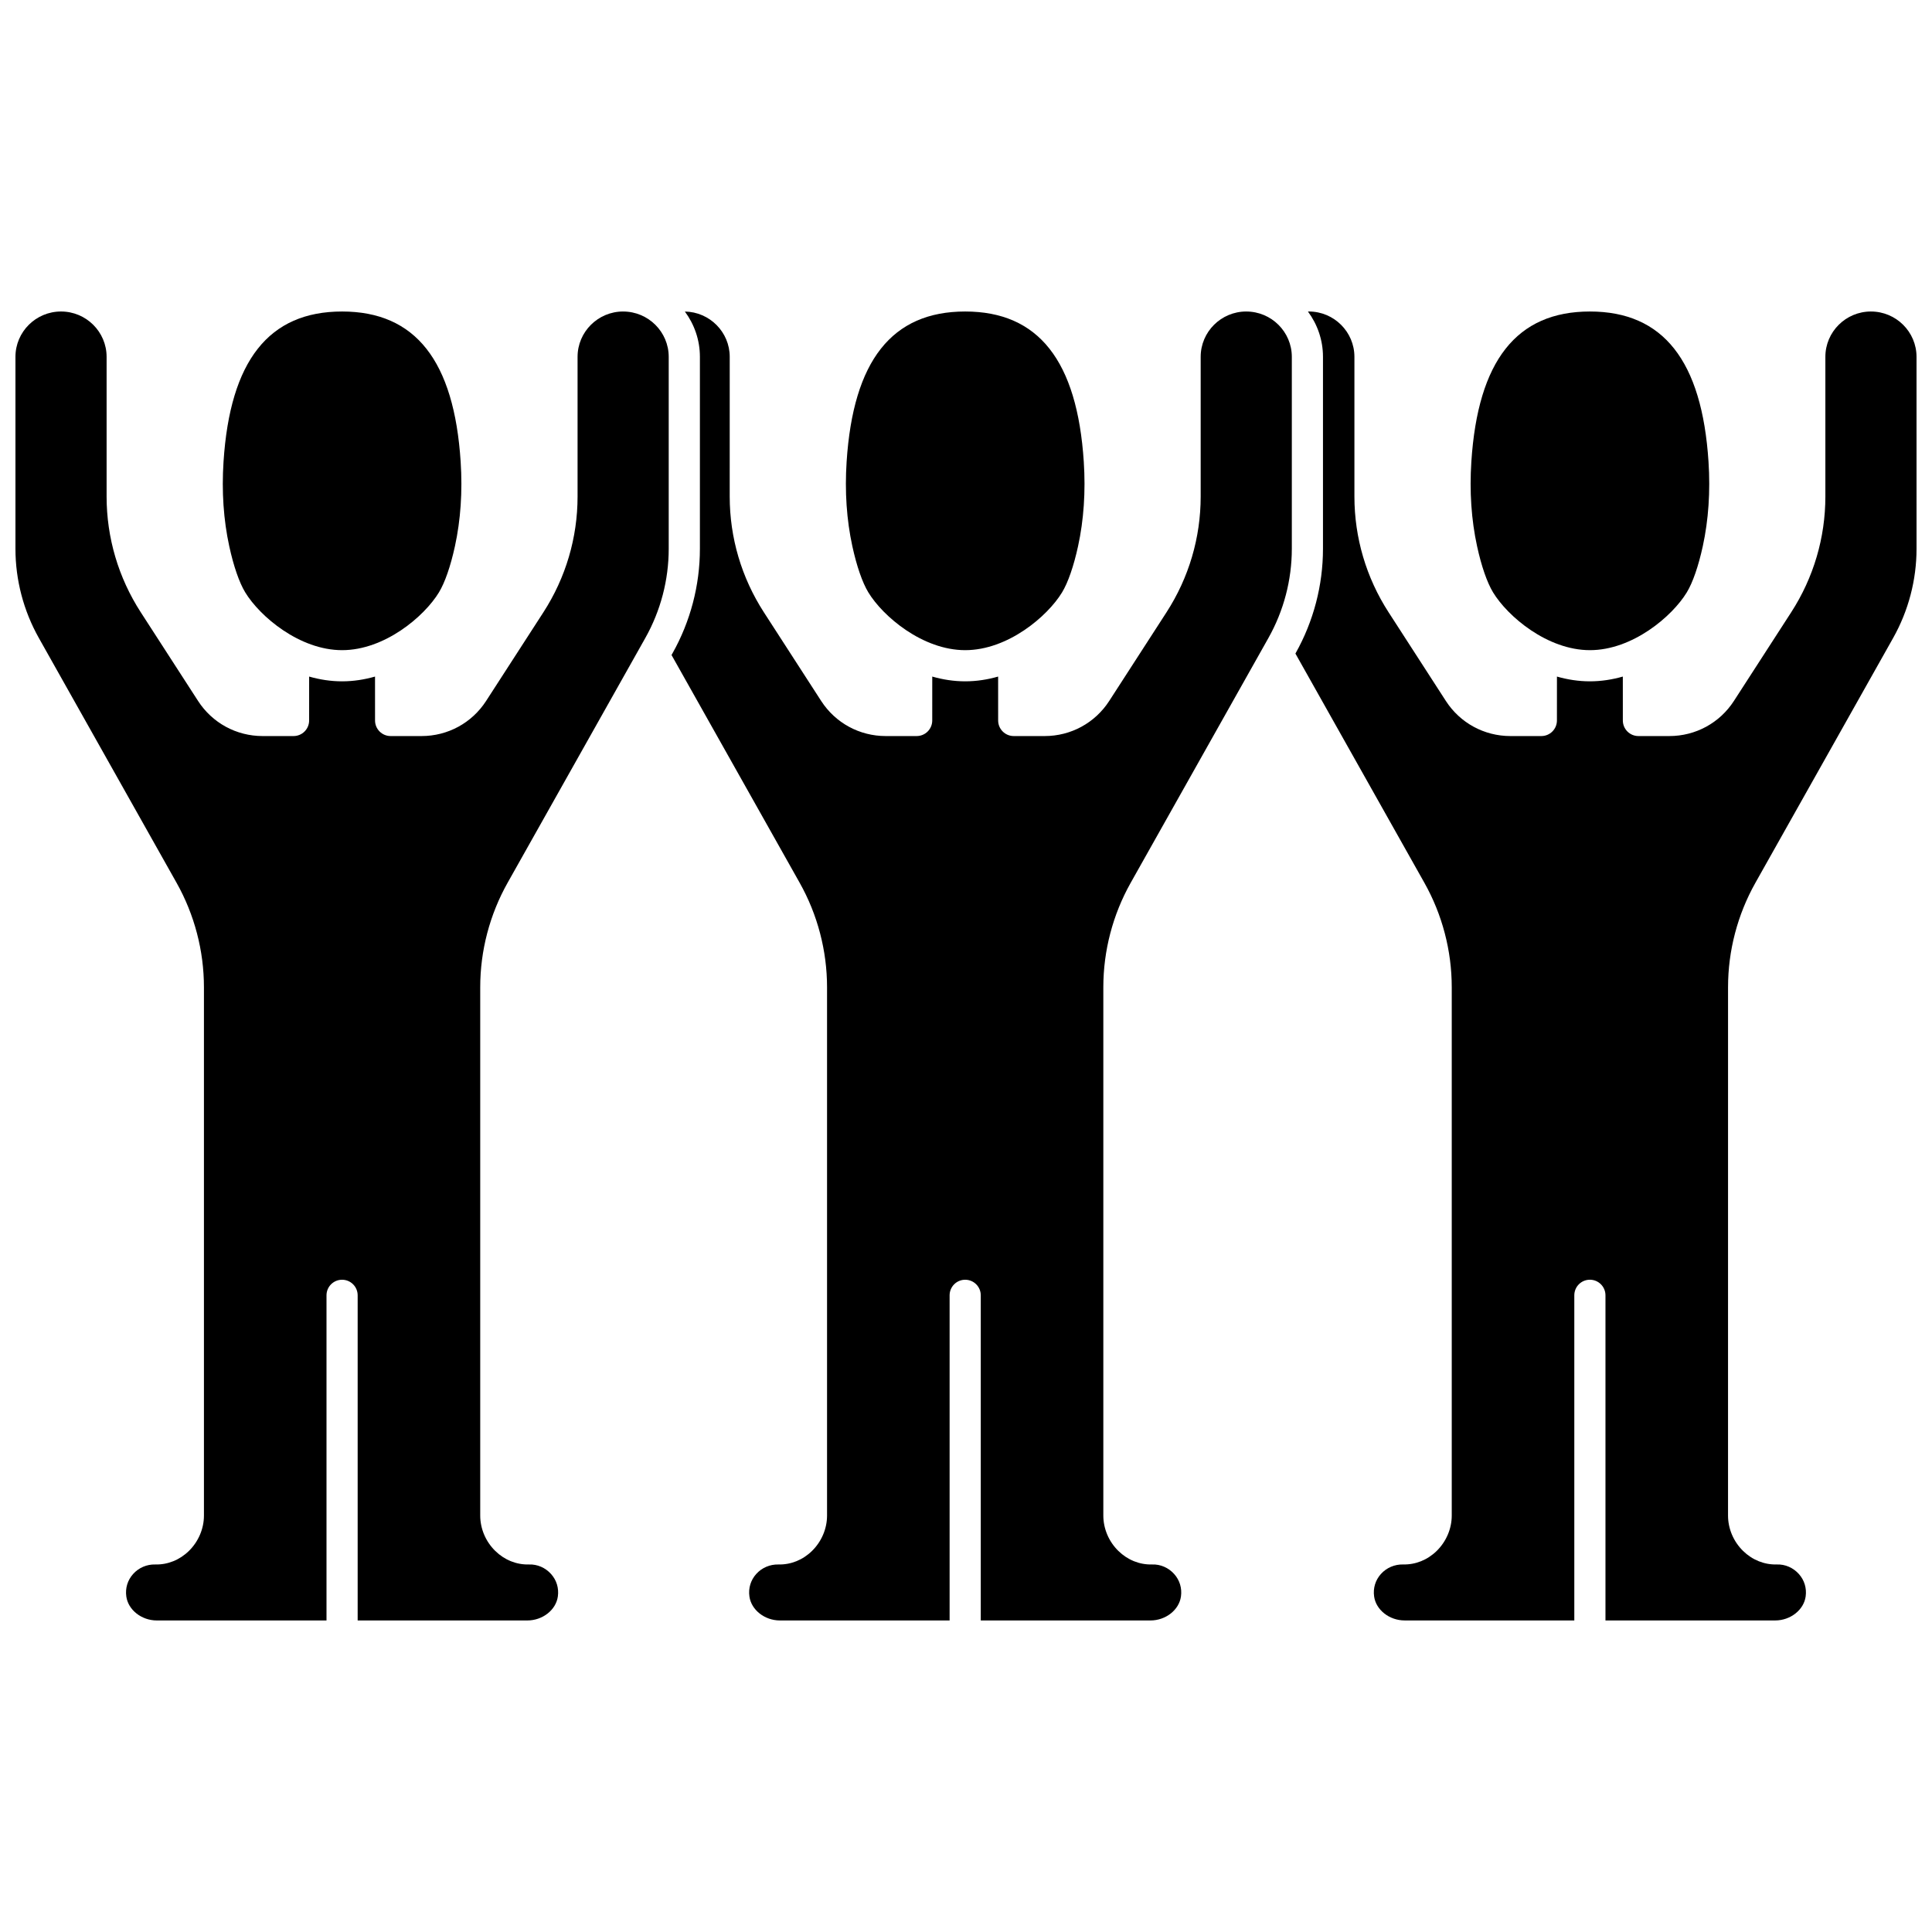
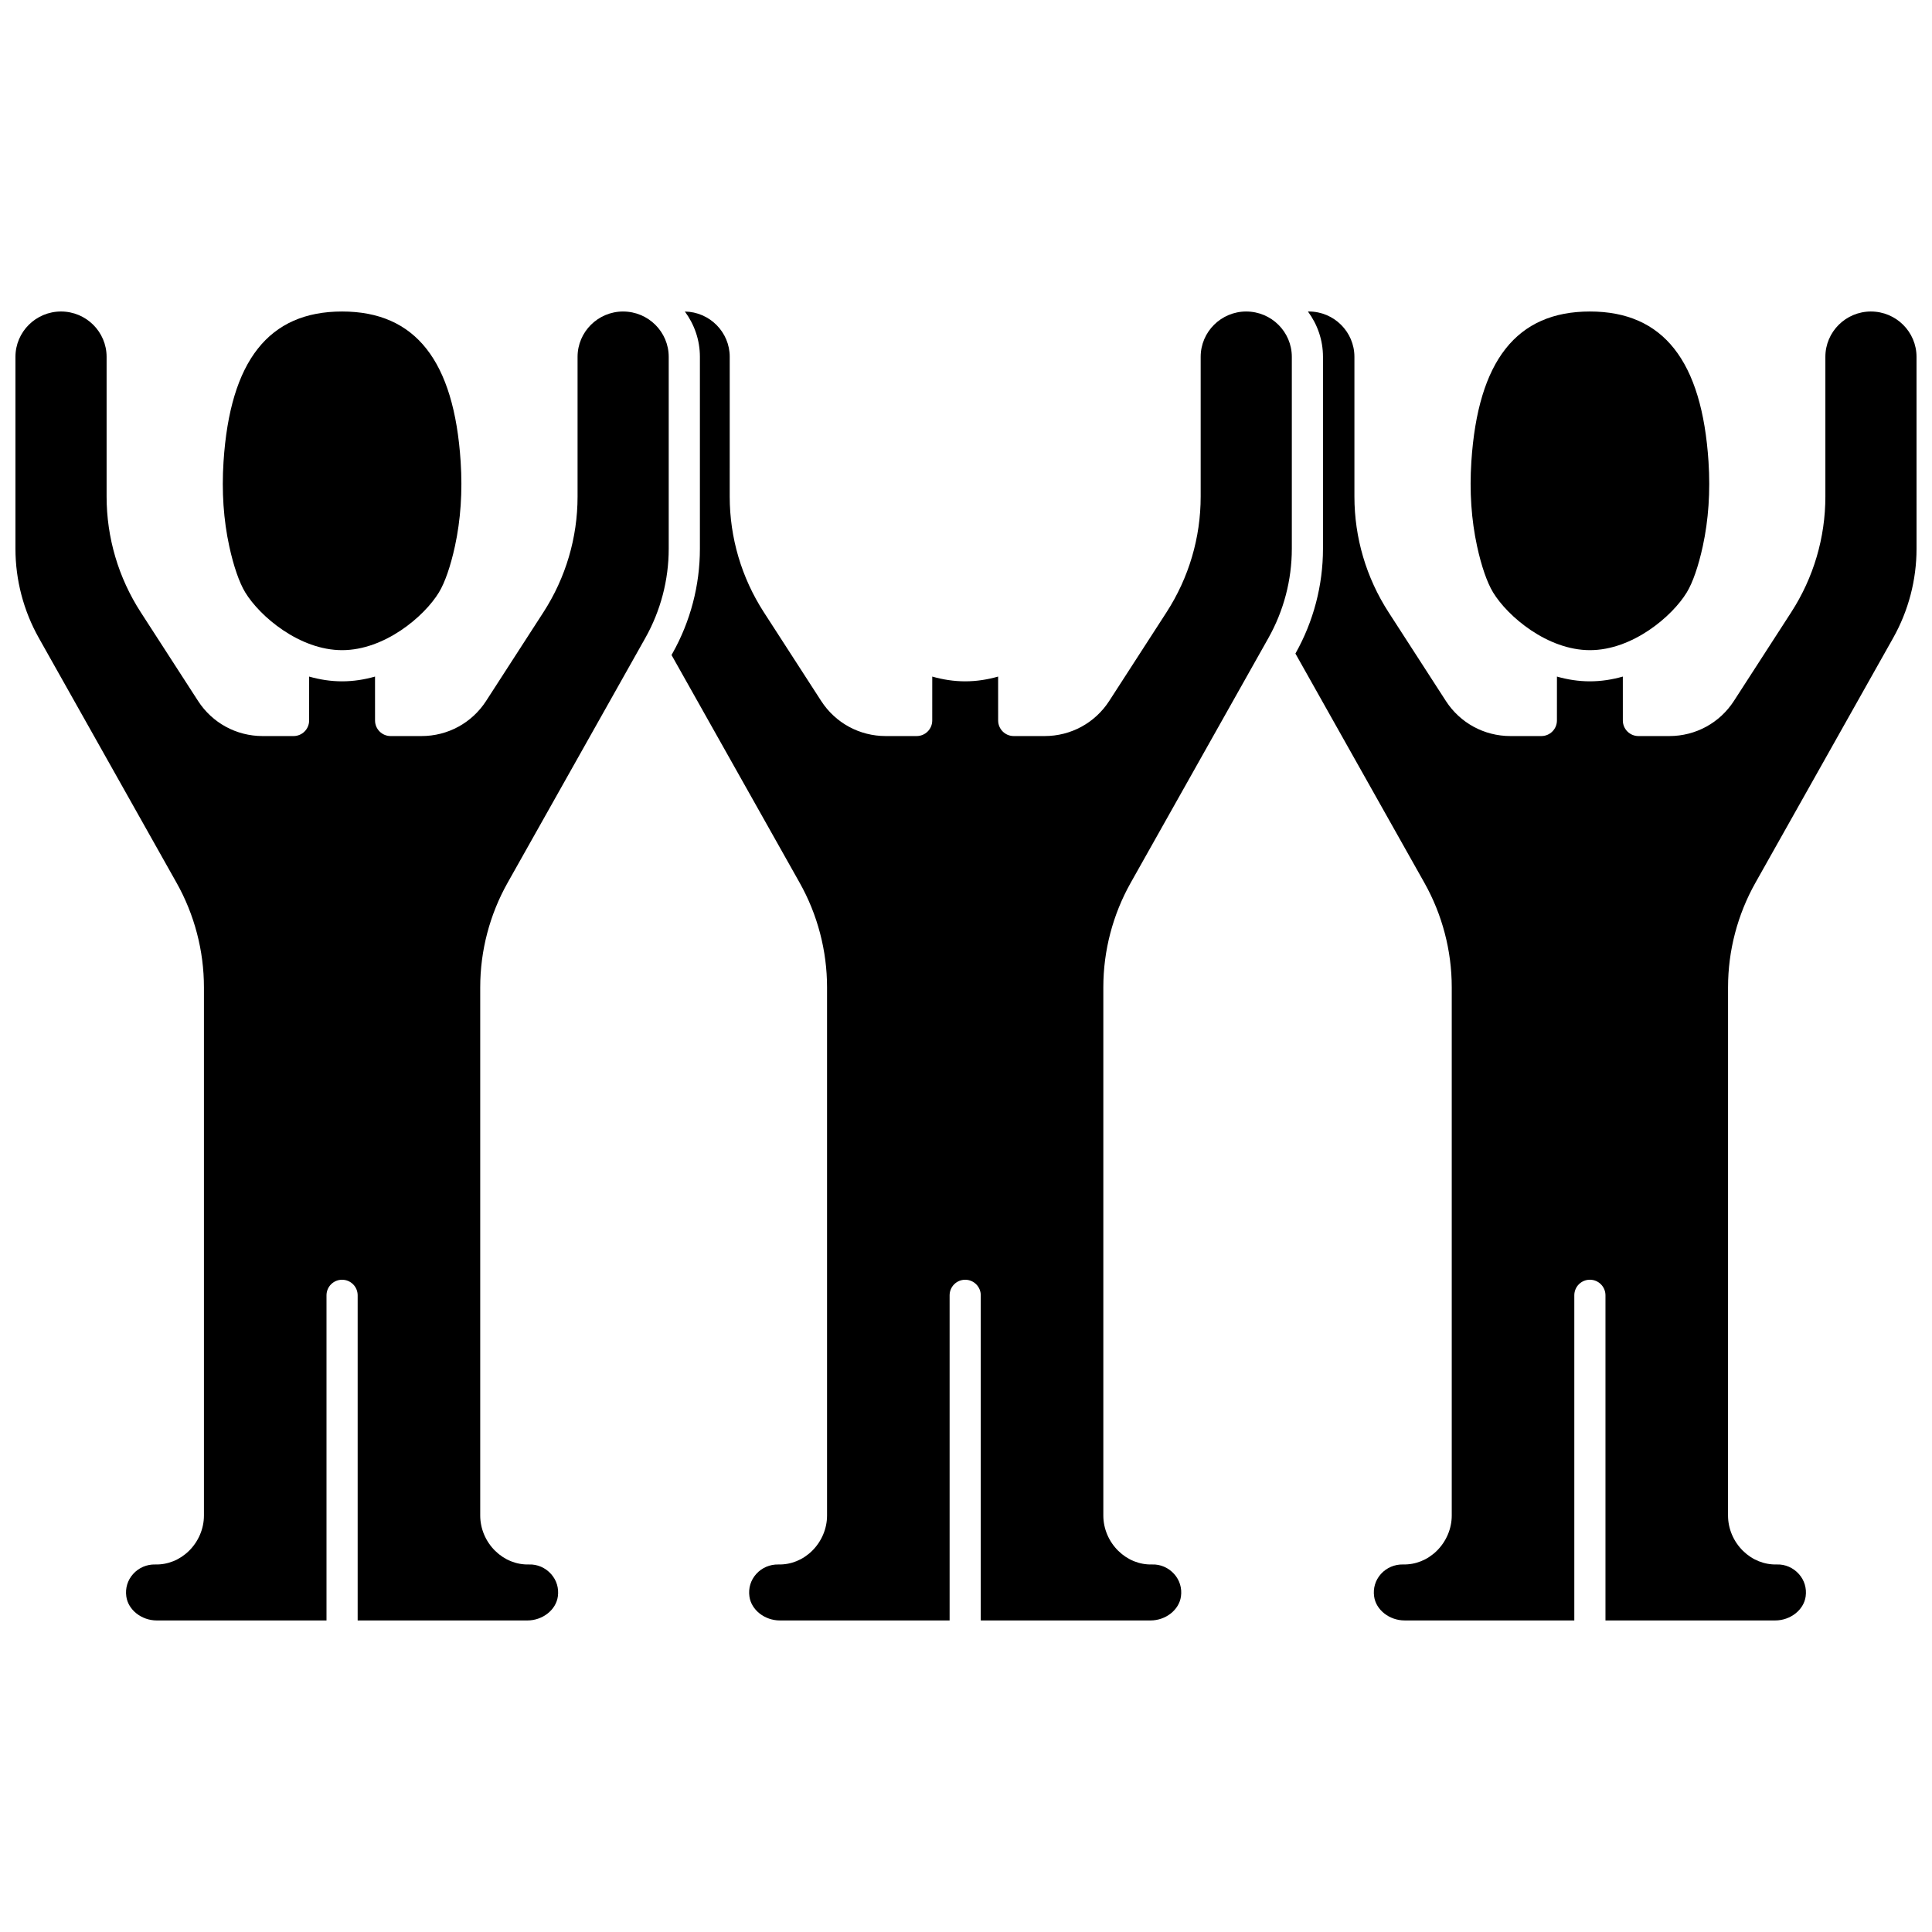
<svg xmlns="http://www.w3.org/2000/svg" width="800px" height="800px" version="1.1" viewBox="144 144 512 512">
  <defs>
    <clipPath id="b">
      <path d="m148.09 226h173.91v348h-173.91z" />
    </clipPath>
    <clipPath id="a">
      <path d="m487 226h164.9v348h-164.9z" />
    </clipPath>
  </defs>
  <path d="m539.68 300.99c3.863 6.356 14.379 15.309 25.668 15.309 11.285 0 21.805-8.953 25.668-15.309 1.582-2.602 3.086-6.945 4.238-12.227 1.52-6.977 2.031-14.508 1.52-22.383-1.738-26.801-12.02-39.828-31.43-39.828s-29.688 13.027-31.422 39.828c-0.512 7.875 0 15.406 1.52 22.383 1.148 5.281 2.656 9.625 4.238 12.227z" />
  <path d="m208.99 300.99c3.863 6.356 14.383 15.309 25.668 15.309s21.805-8.953 25.664-15.309c1.582-2.602 3.086-6.945 4.238-12.227 1.52-6.977 2.031-14.508 1.52-22.383-1.734-26.801-12.012-39.828-31.422-39.828s-29.691 13.027-31.422 39.828c-0.512 7.875 0 15.406 1.52 22.383 1.148 5.281 2.652 9.625 4.234 12.227z" />
-   <path d="m374.12 300.99c3.863 6.356 14.379 15.309 25.668 15.309 11.285 0 21.805-8.953 25.668-15.309 1.582-2.602 3.086-6.945 4.238-12.227 1.52-6.977 2.031-14.508 1.52-22.383-1.742-26.801-12.02-39.828-31.43-39.828s-29.688 13.027-31.422 39.828c-0.512 7.875 0 15.406 1.52 22.383 1.152 5.281 2.656 9.625 4.238 12.227z" />
  <g clip-path="url(#b)">
    <path d="m309.14 226.55c-6.66 0-12.078 5.391-12.078 12.016v37.031c0 10.895-3.129 21.492-9.047 30.652l-15.195 23.516c-3.762 5.82-10.152 9.297-17.098 9.297h-8.203c-2.281 0-4.129-1.848-4.129-4.129l-0.004-11.637c-2.785 0.797-5.711 1.262-8.73 1.262s-5.945-0.465-8.73-1.262l-0.004 11.637c0 2.281-1.848 4.129-4.129 4.129h-8.203c-6.945 0-13.336-3.477-17.098-9.297l-15.195-23.516c-5.918-9.16-9.047-19.762-9.047-30.652v-37.031c0-6.625-5.418-12.016-12.078-12.016s-12.078 5.391-12.078 12.016v50.863c0 8.262 2.144 16.434 6.199 23.641l36.496 64.871c4.746 8.441 7.258 18.016 7.258 27.691v140c0 3.488-1.457 6.906-3.992 9.387-2.445 2.387-5.609 3.664-8.902 3.582-2.254-0.066-4.402 0.871-5.887 2.535-1.461 1.637-2.098 3.746-1.793 5.941 0.492 3.566 4.039 6.359 8.074 6.359h44.98v-86.164c0-2.281 1.848-4.129 4.129-4.129s4.129 1.848 4.129 4.129v86.164h44.98c4.035 0 7.582-2.793 8.074-6.359 0.305-2.195-0.332-4.305-1.793-5.941-1.484-1.664-3.633-2.629-5.887-2.535-3.305 0.082-6.457-1.195-8.902-3.582-2.539-2.481-3.992-5.898-3.992-9.387v-140c0-9.676 2.508-19.25 7.258-27.691l36.496-64.871c4.055-7.207 6.199-15.383 6.199-23.641v-50.859c0-6.625-5.418-12.016-12.078-12.016z" />
  </g>
  <path d="m474.27 226.55c-6.66 0-12.078 5.391-12.078 12.016v37.031c0 10.895-3.129 21.492-9.047 30.652l-15.195 23.516c-3.762 5.82-10.152 9.297-17.098 9.297h-8.203c-2.281 0-4.129-1.848-4.129-4.129l-0.004-11.637c-2.785 0.797-5.711 1.262-8.73 1.262s-5.945-0.465-8.73-1.262l-0.004 11.637c0 2.281-1.848 4.129-4.129 4.129h-8.203c-6.945 0-13.336-3.477-17.098-9.297l-15.195-23.516c-5.918-9.16-9.047-19.762-9.047-30.652l0.004-37.031c0-6.559-5.316-11.902-11.887-12.004 2.492 3.367 3.984 7.508 3.984 12.004v50.863c0 9.676-2.508 19.25-7.258 27.691l-0.262 0.465 33.957 60.355c4.746 8.441 7.258 18.016 7.258 27.691v140c0 3.488-1.457 6.906-3.992 9.387-2.445 2.387-5.602 3.664-8.902 3.582-2.246-0.051-4.402 0.871-5.887 2.535-1.461 1.637-2.098 3.746-1.793 5.941 0.492 3.566 4.039 6.359 8.074 6.359h44.98v-86.164c0-2.281 1.848-4.129 4.129-4.129s4.129 1.848 4.129 4.129v86.164h44.98c4.035 0 7.582-2.793 8.074-6.359 0.305-2.195-0.332-4.305-1.793-5.941-1.484-1.664-3.629-2.629-5.887-2.535-3.305 0.082-6.457-1.195-8.902-3.582-2.539-2.481-3.992-5.898-3.992-9.387v-140c0-9.676 2.508-19.25 7.258-27.691l36.496-64.871c4.055-7.207 6.199-15.383 6.199-23.641v-50.859c0-6.625-5.418-12.016-12.078-12.016z" />
  <g clip-path="url(#a)">
    <path d="m639.82 226.55c-6.66 0-12.078 5.391-12.078 12.016v37.031c0 10.895-3.129 21.492-9.047 30.652l-15.195 23.516c-3.762 5.82-10.152 9.297-17.098 9.297h-8.203c-2.281 0-4.129-1.848-4.129-4.129l-0.004-11.637c-2.785 0.797-5.711 1.262-8.73 1.262-3.019 0-5.945-0.465-8.73-1.262l-0.004 11.637c0 2.281-1.848 4.129-4.129 4.129h-8.203c-6.945 0-13.336-3.477-17.098-9.297l-15.191-23.516c-5.918-9.16-9.047-19.762-9.047-30.652v-37.031c0-6.625-5.418-12.016-12.078-12.016-0.078 0-0.156 0.016-0.234 0.016 2.488 3.363 3.981 7.504 3.981 11.996v50.863c0 9.676-2.508 19.25-7.258 27.691l-0.047 0.082 34.172 60.738c4.75 8.441 7.258 18.016 7.258 27.691v140c0 3.488-1.457 6.906-3.992 9.387-2.445 2.387-5.598 3.664-8.902 3.582-2.227-0.051-4.402 0.871-5.887 2.535-1.461 1.637-2.098 3.746-1.793 5.941 0.492 3.566 4.039 6.359 8.074 6.359h44.98v-86.164c0-2.281 1.848-4.129 4.129-4.129s4.129 1.848 4.129 4.129v86.168h44.98c4.035 0 7.582-2.793 8.074-6.359 0.305-2.195-0.336-4.305-1.793-5.941-1.484-1.664-3.633-2.629-5.887-2.535-3.297 0.082-6.457-1.195-8.902-3.582-2.539-2.481-3.992-5.898-3.992-9.387l0.004-140c0-9.676 2.508-19.25 7.258-27.691l36.496-64.871c4.055-7.207 6.199-15.379 6.199-23.641l-0.004-50.859c0-6.625-5.418-12.016-12.078-12.016z" />
  </g>
</svg>